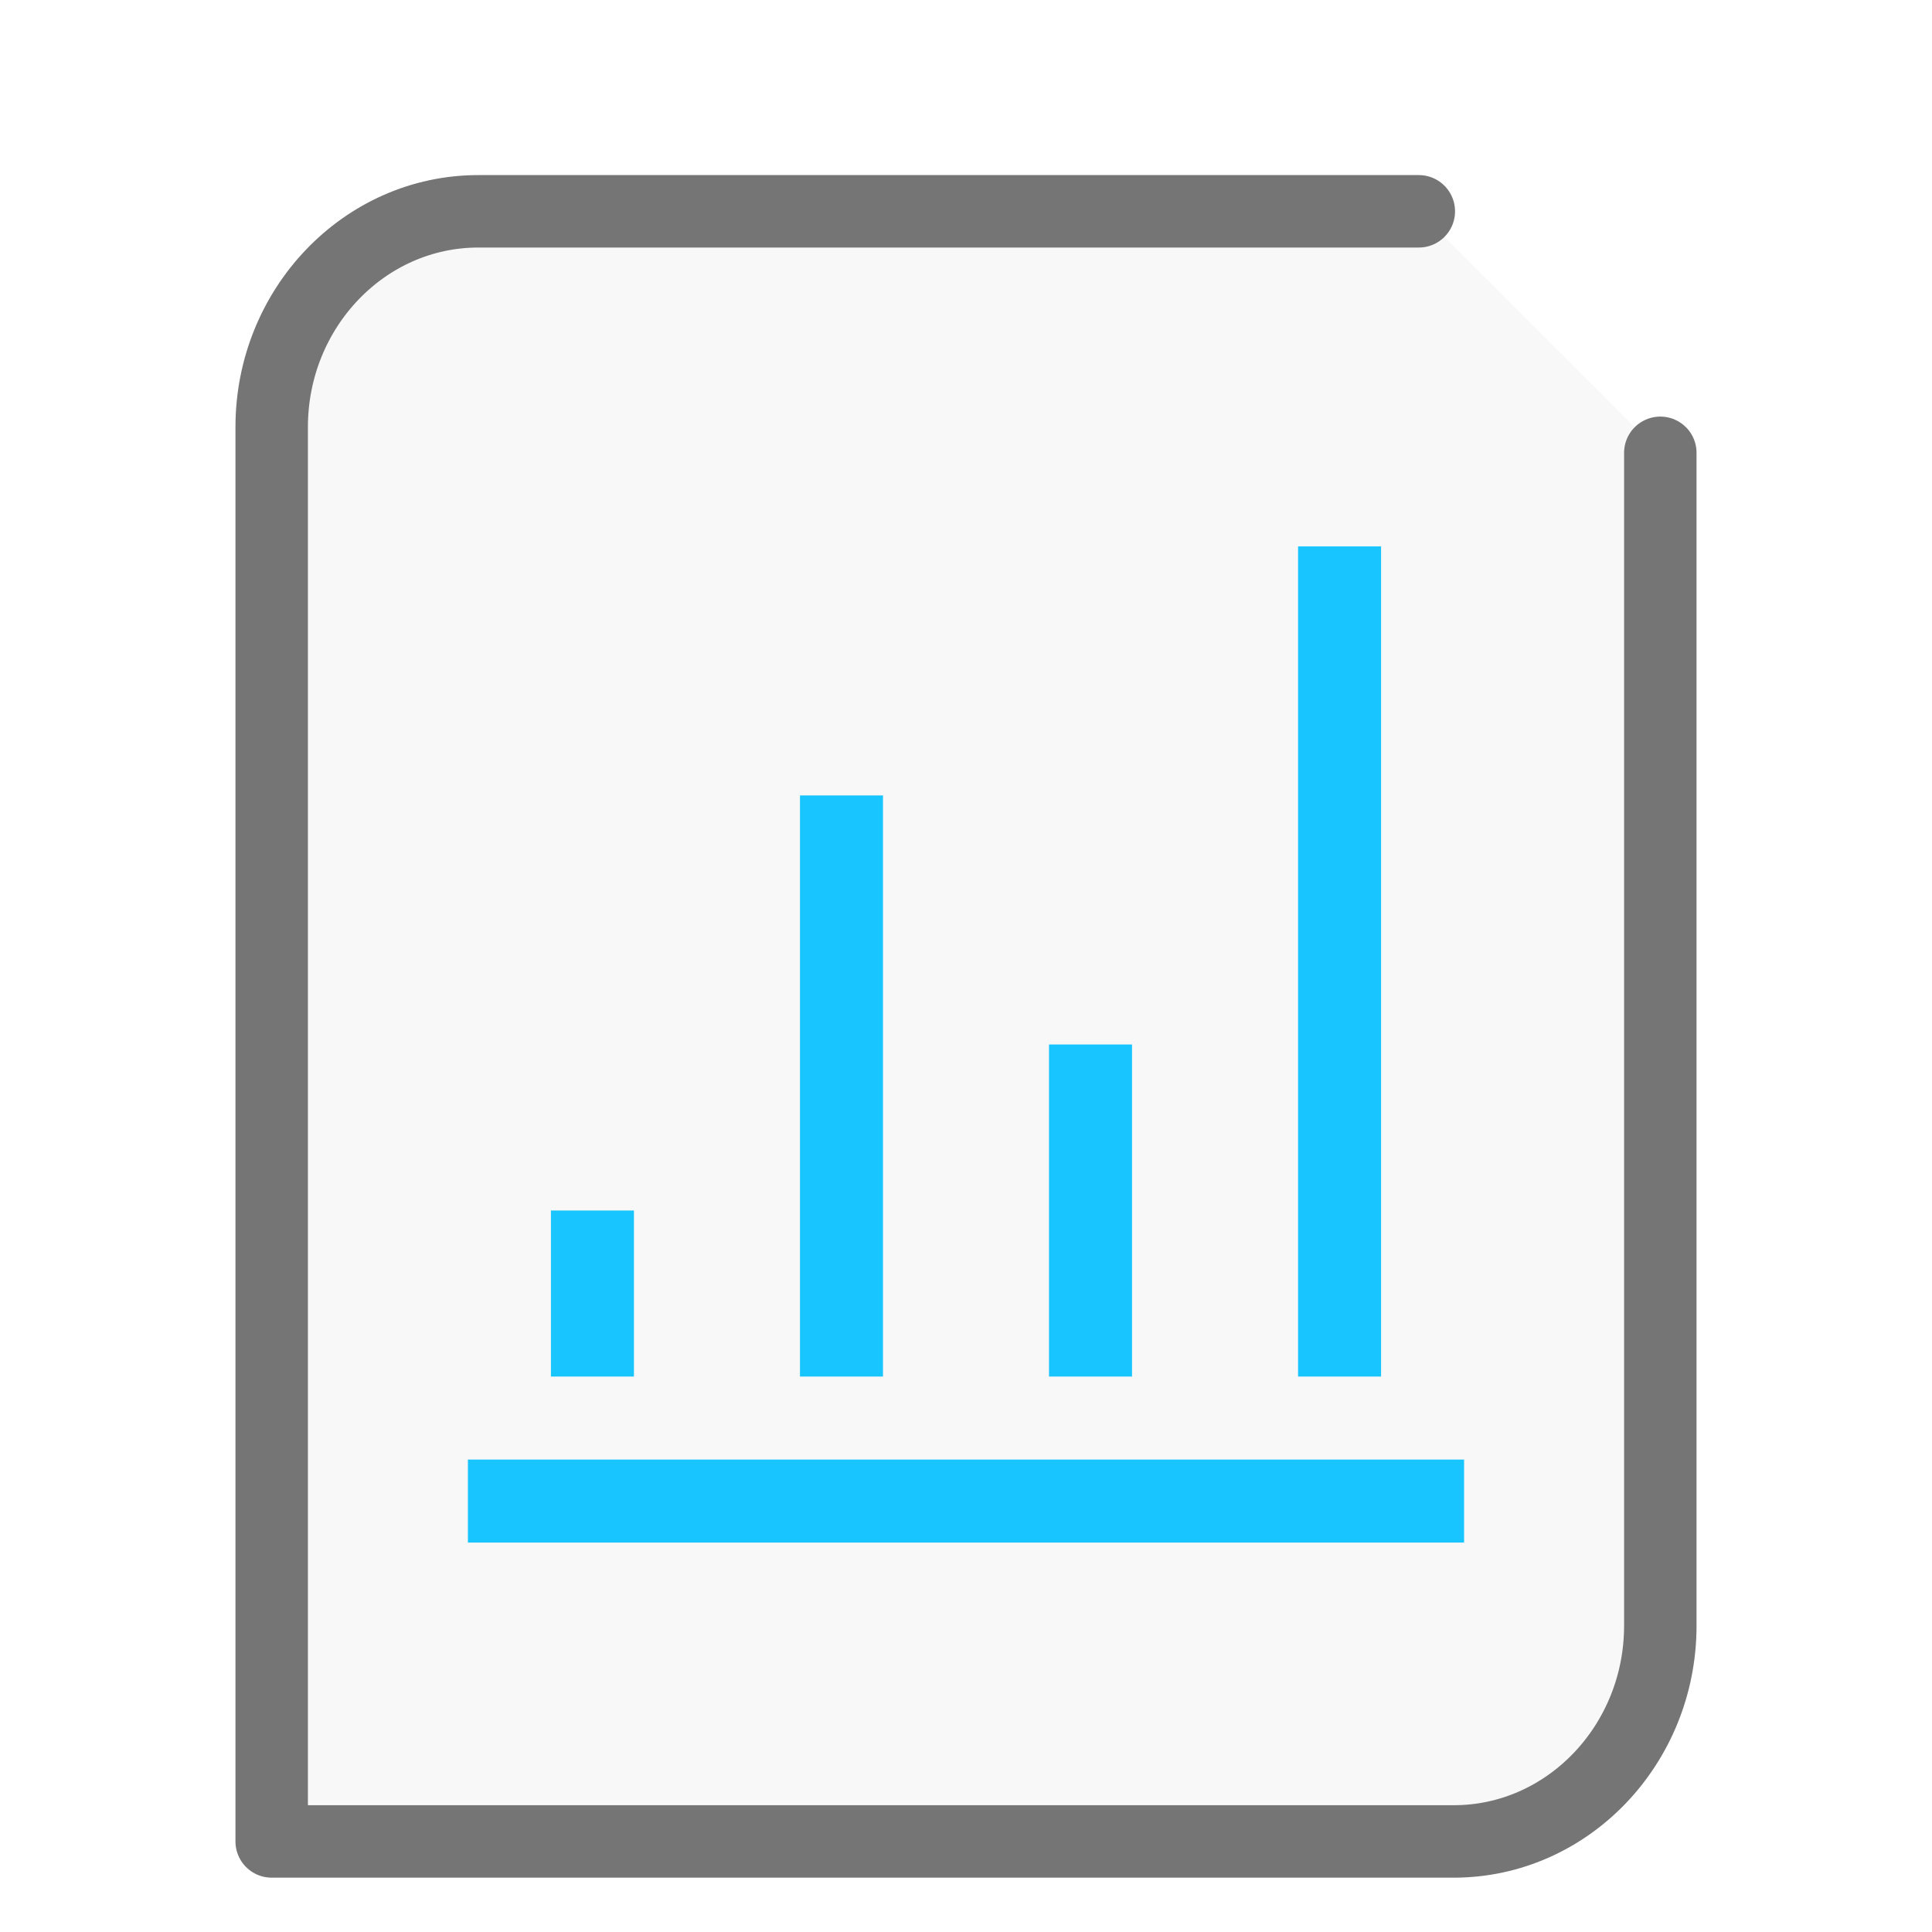
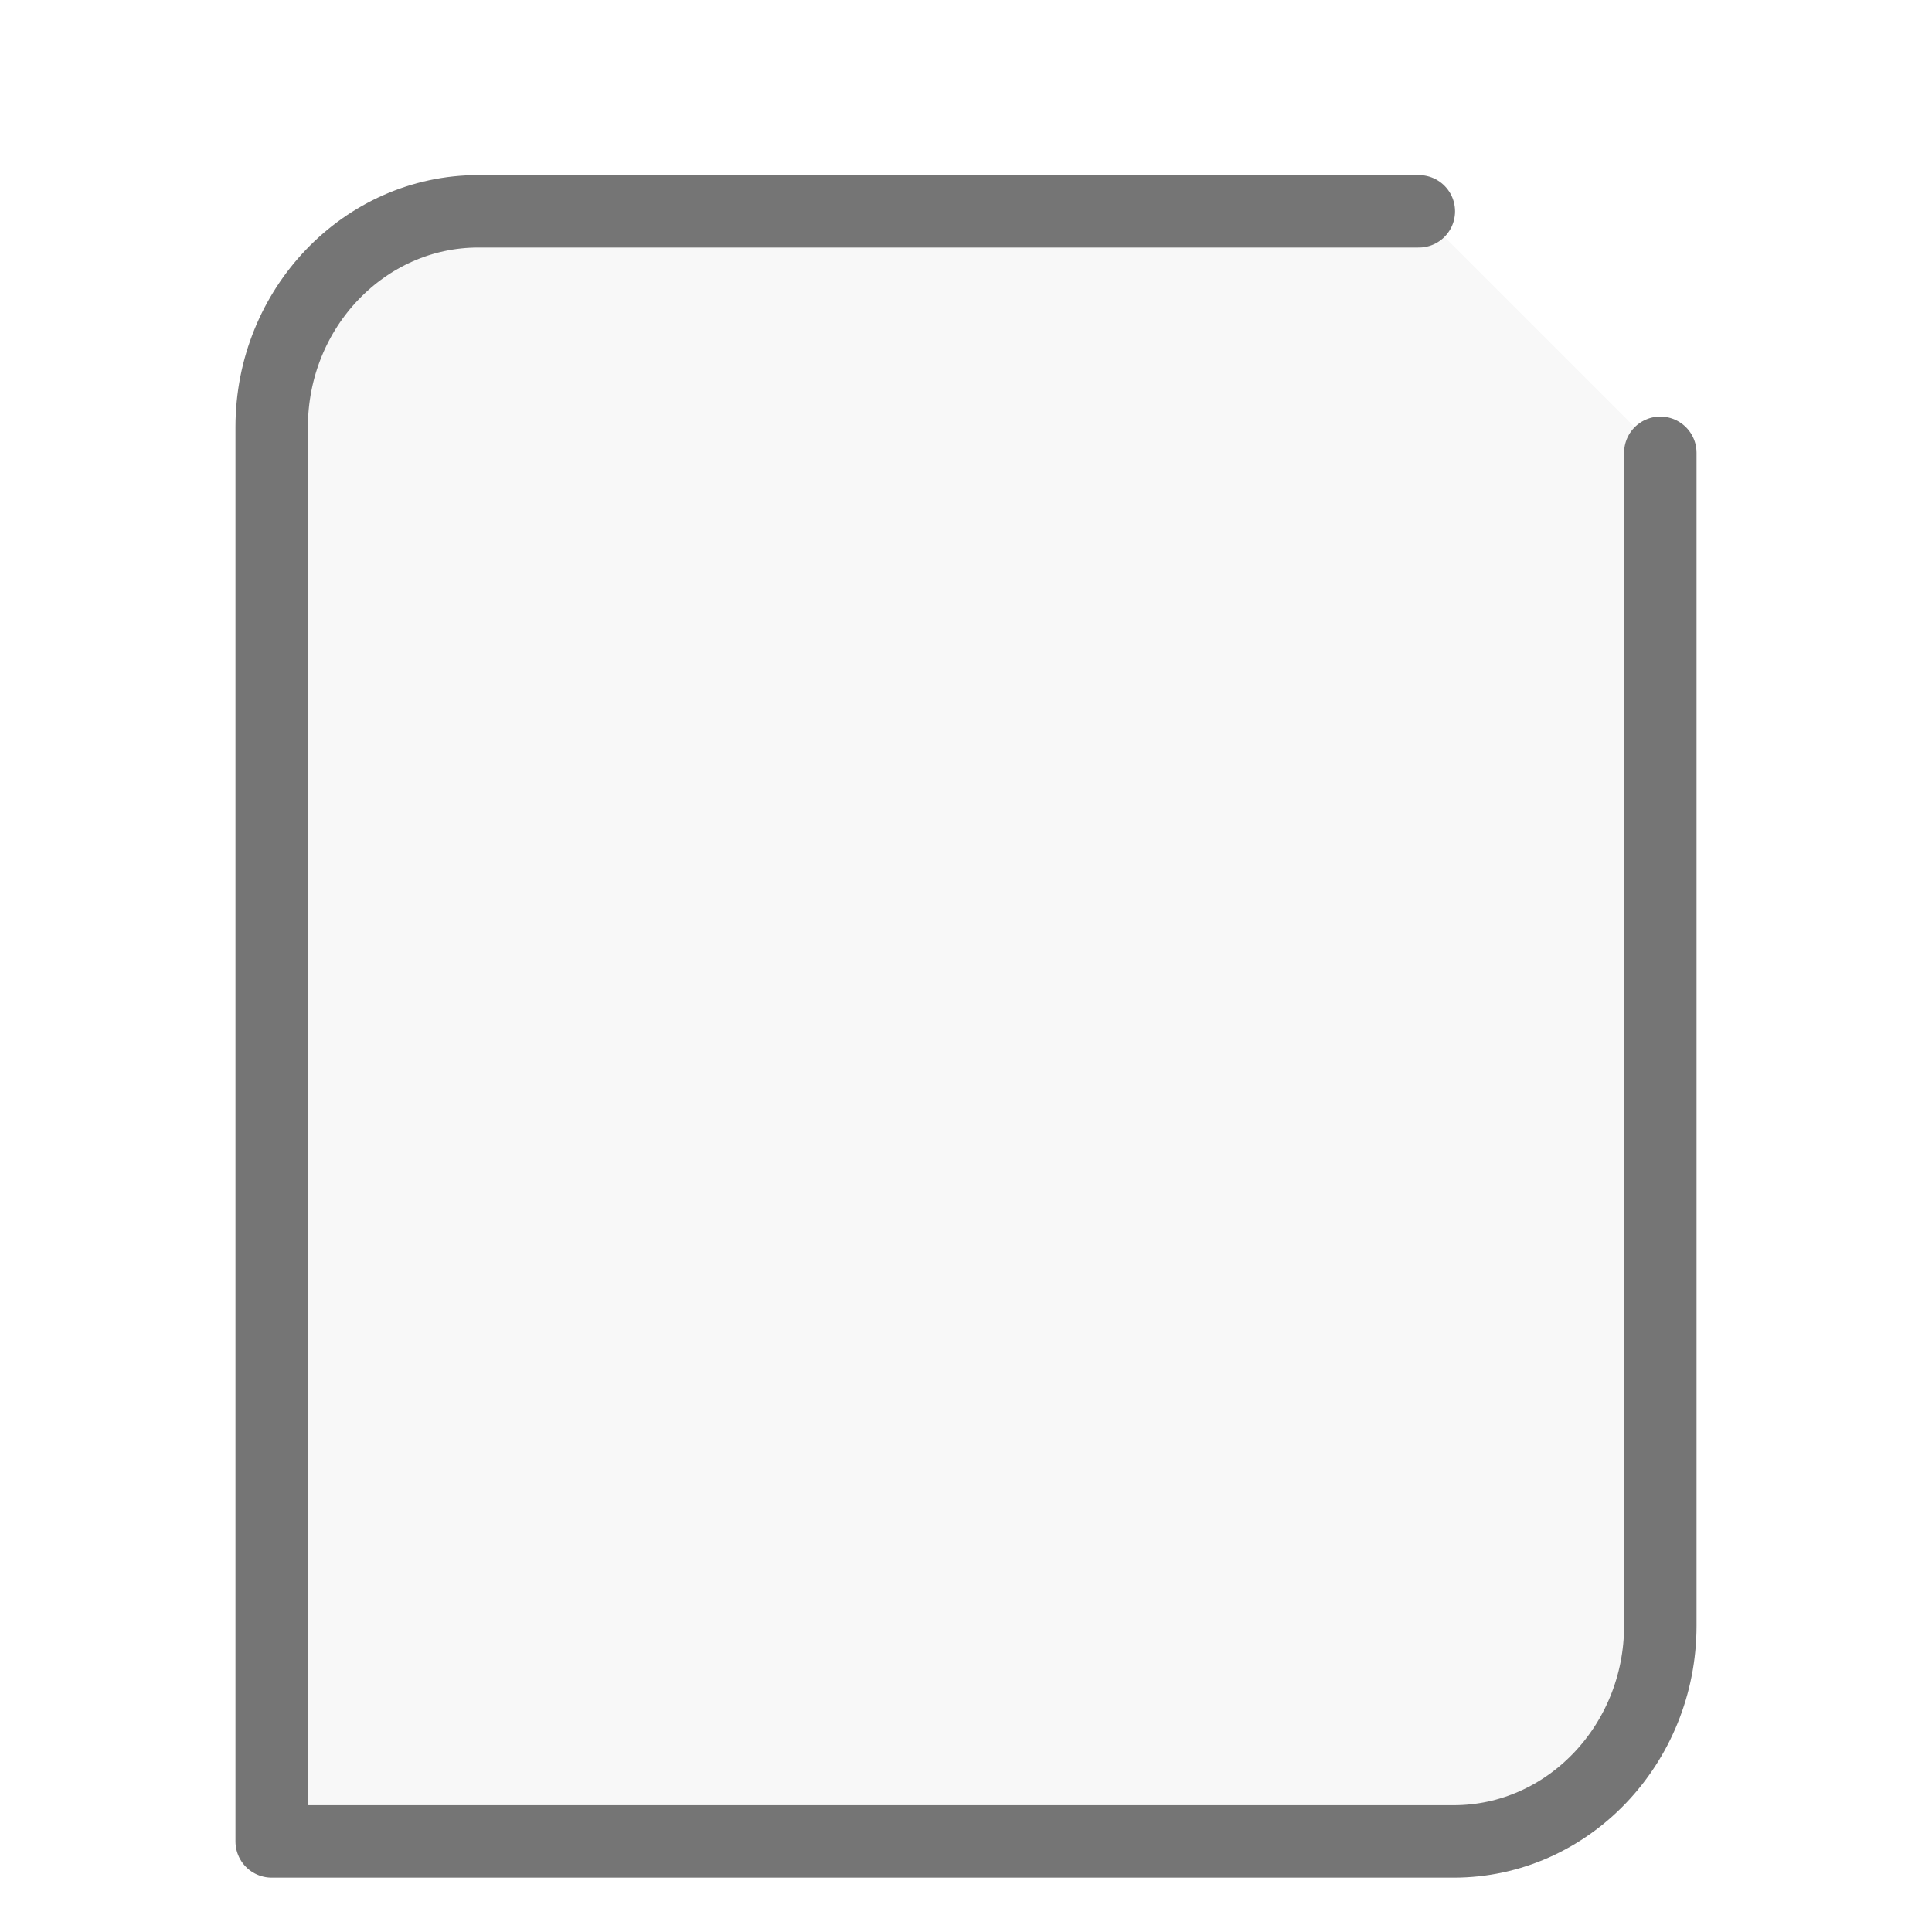
<svg xmlns="http://www.w3.org/2000/svg" height="32" width="32">
  <path d="M23.5 3.5H7.921C6.036 3.5 4.5 5.104 4.5 7.073V30.5h19.579c1.885 0 3.421-1.604 3.421-3.573V7.5" fill="#757575" stroke="#757575" stroke-linecap="round" stroke-linejoin="round" stroke-width="1.2" fill-opacity=".05" />
  <g transform="scale(1 1) translate(5 6.3)" id="g2522">
-     <path d="M16.5 2.75V16.5h1.375V2.75zM8.25 6.875V16.5h1.375V6.875zM12.375 11v5.5h1.375V11zm-8.25 2.75v2.75H5.5v-2.75zM2.75 17.875v1.375h16.5v-1.375zm0 0" fill="#19C5FE" />
-   </g>
+     </g>
</svg>